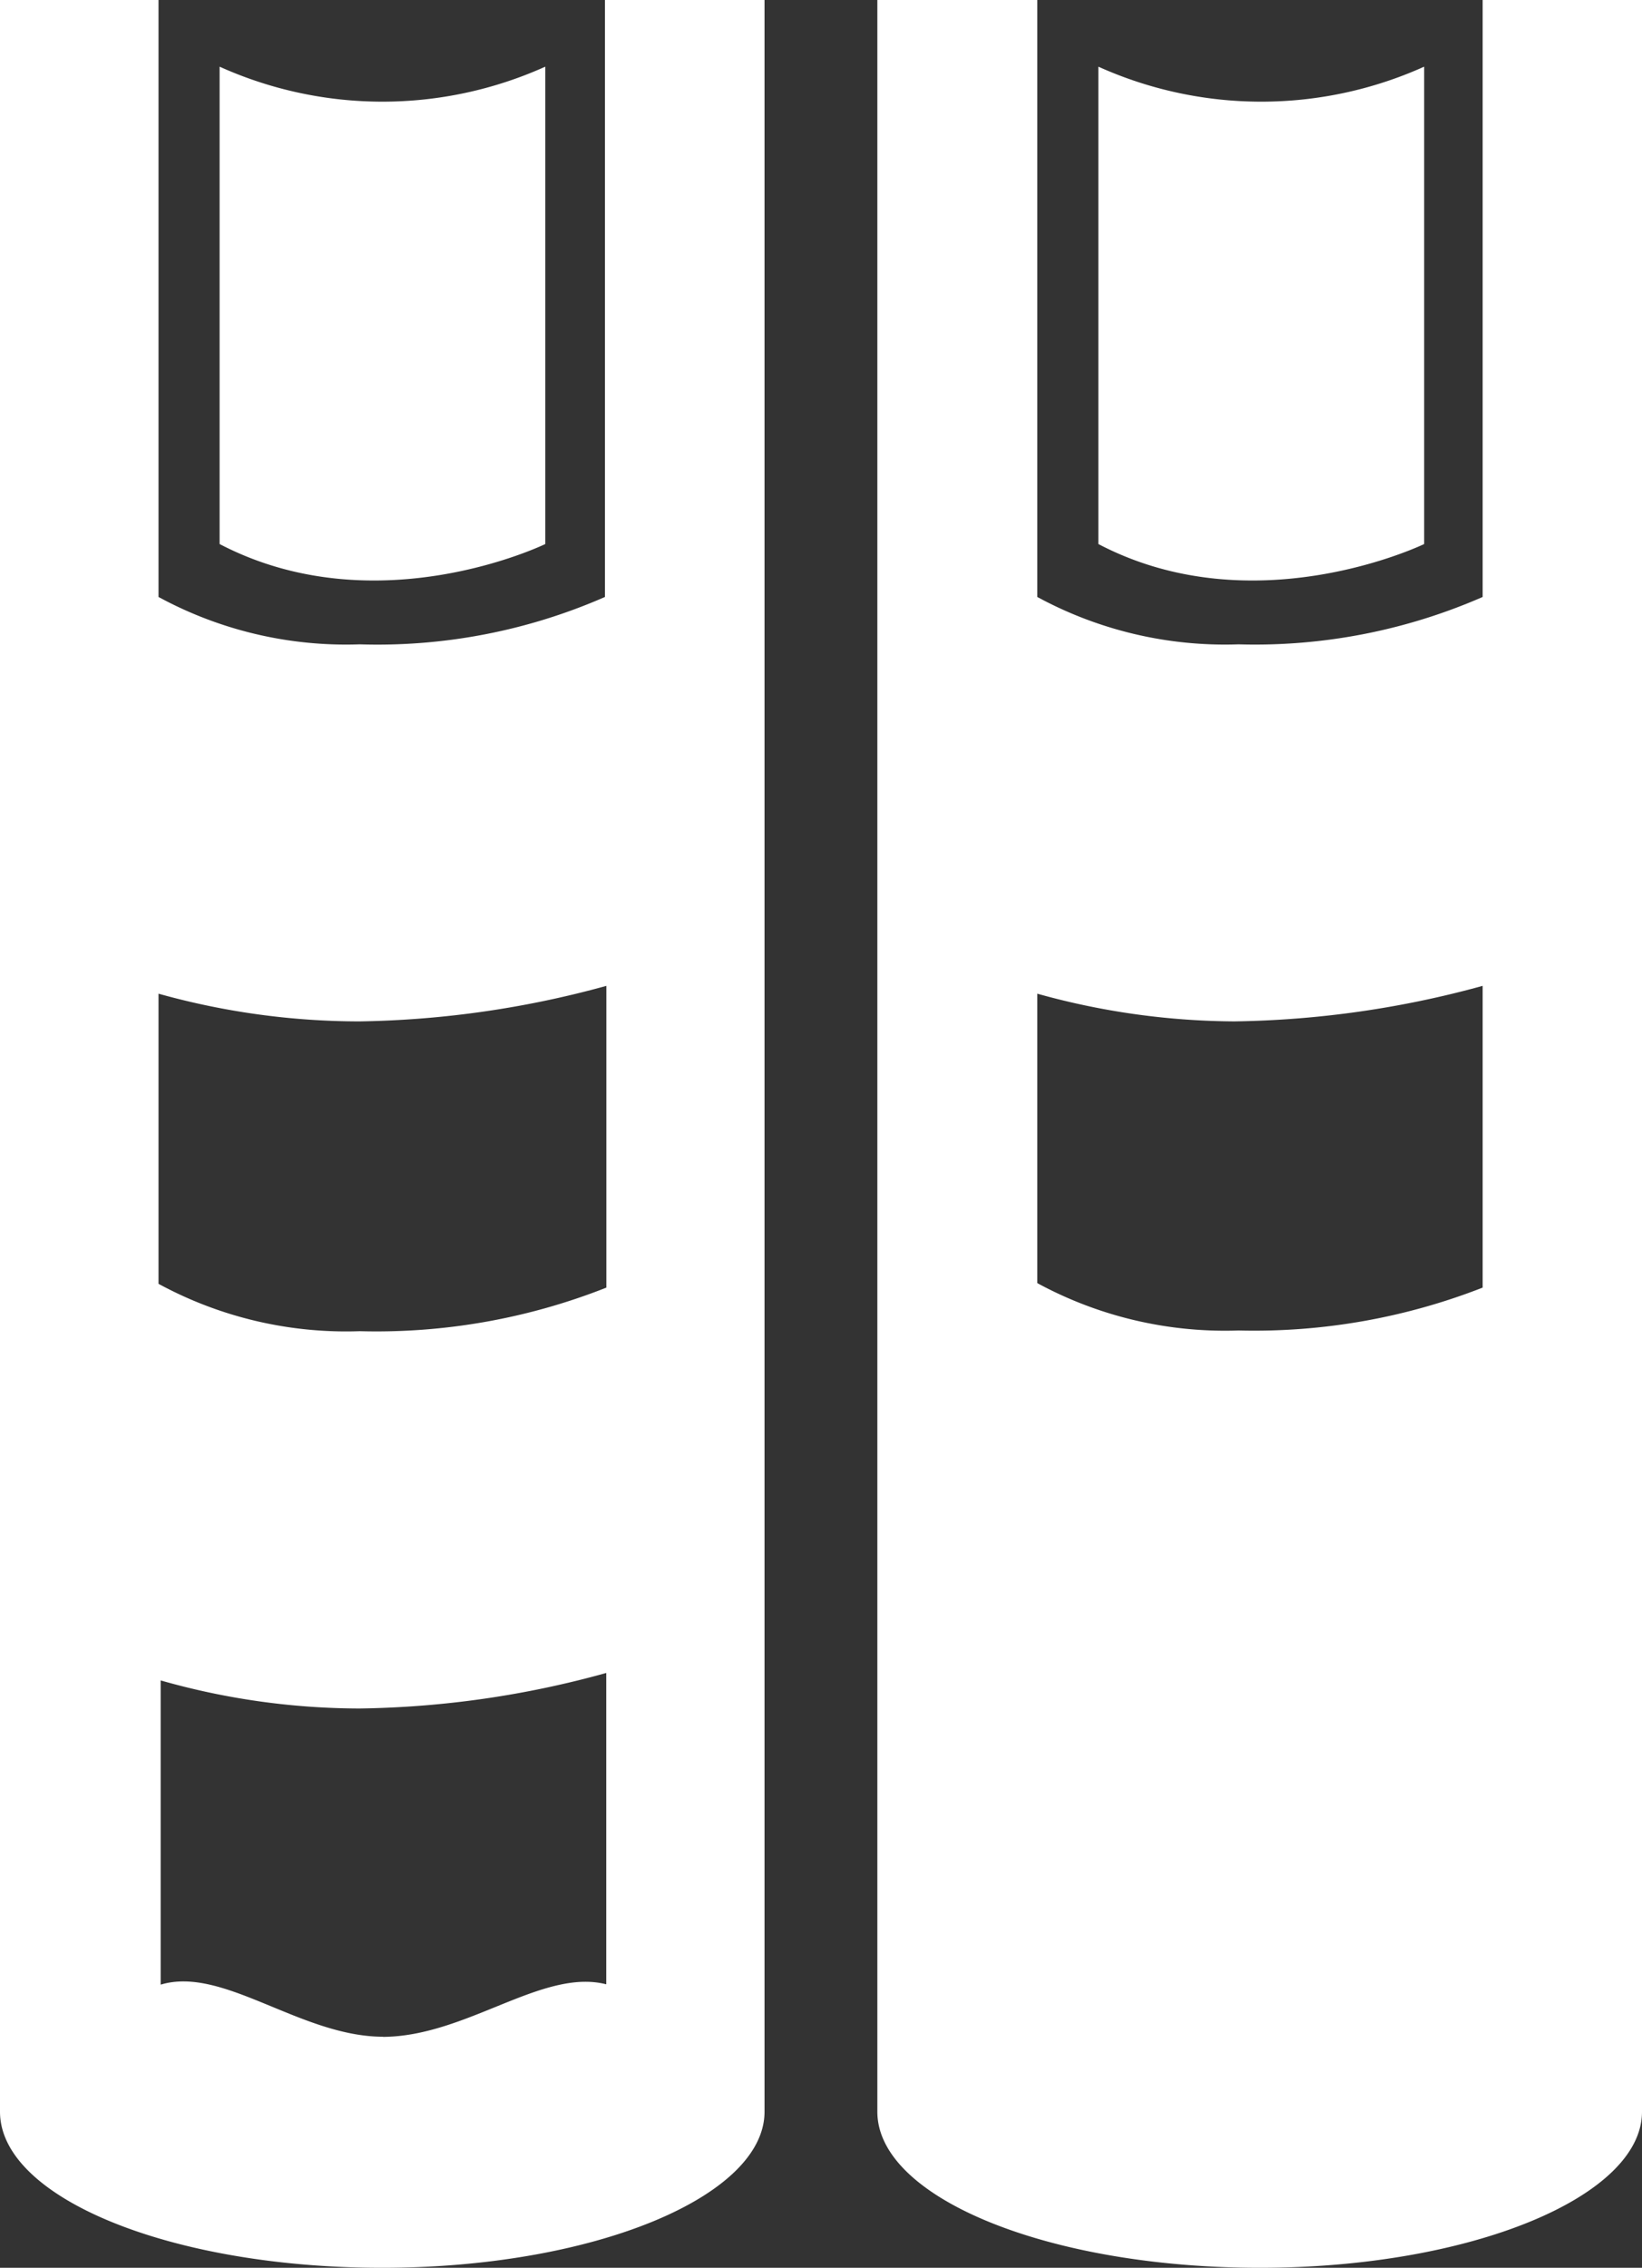
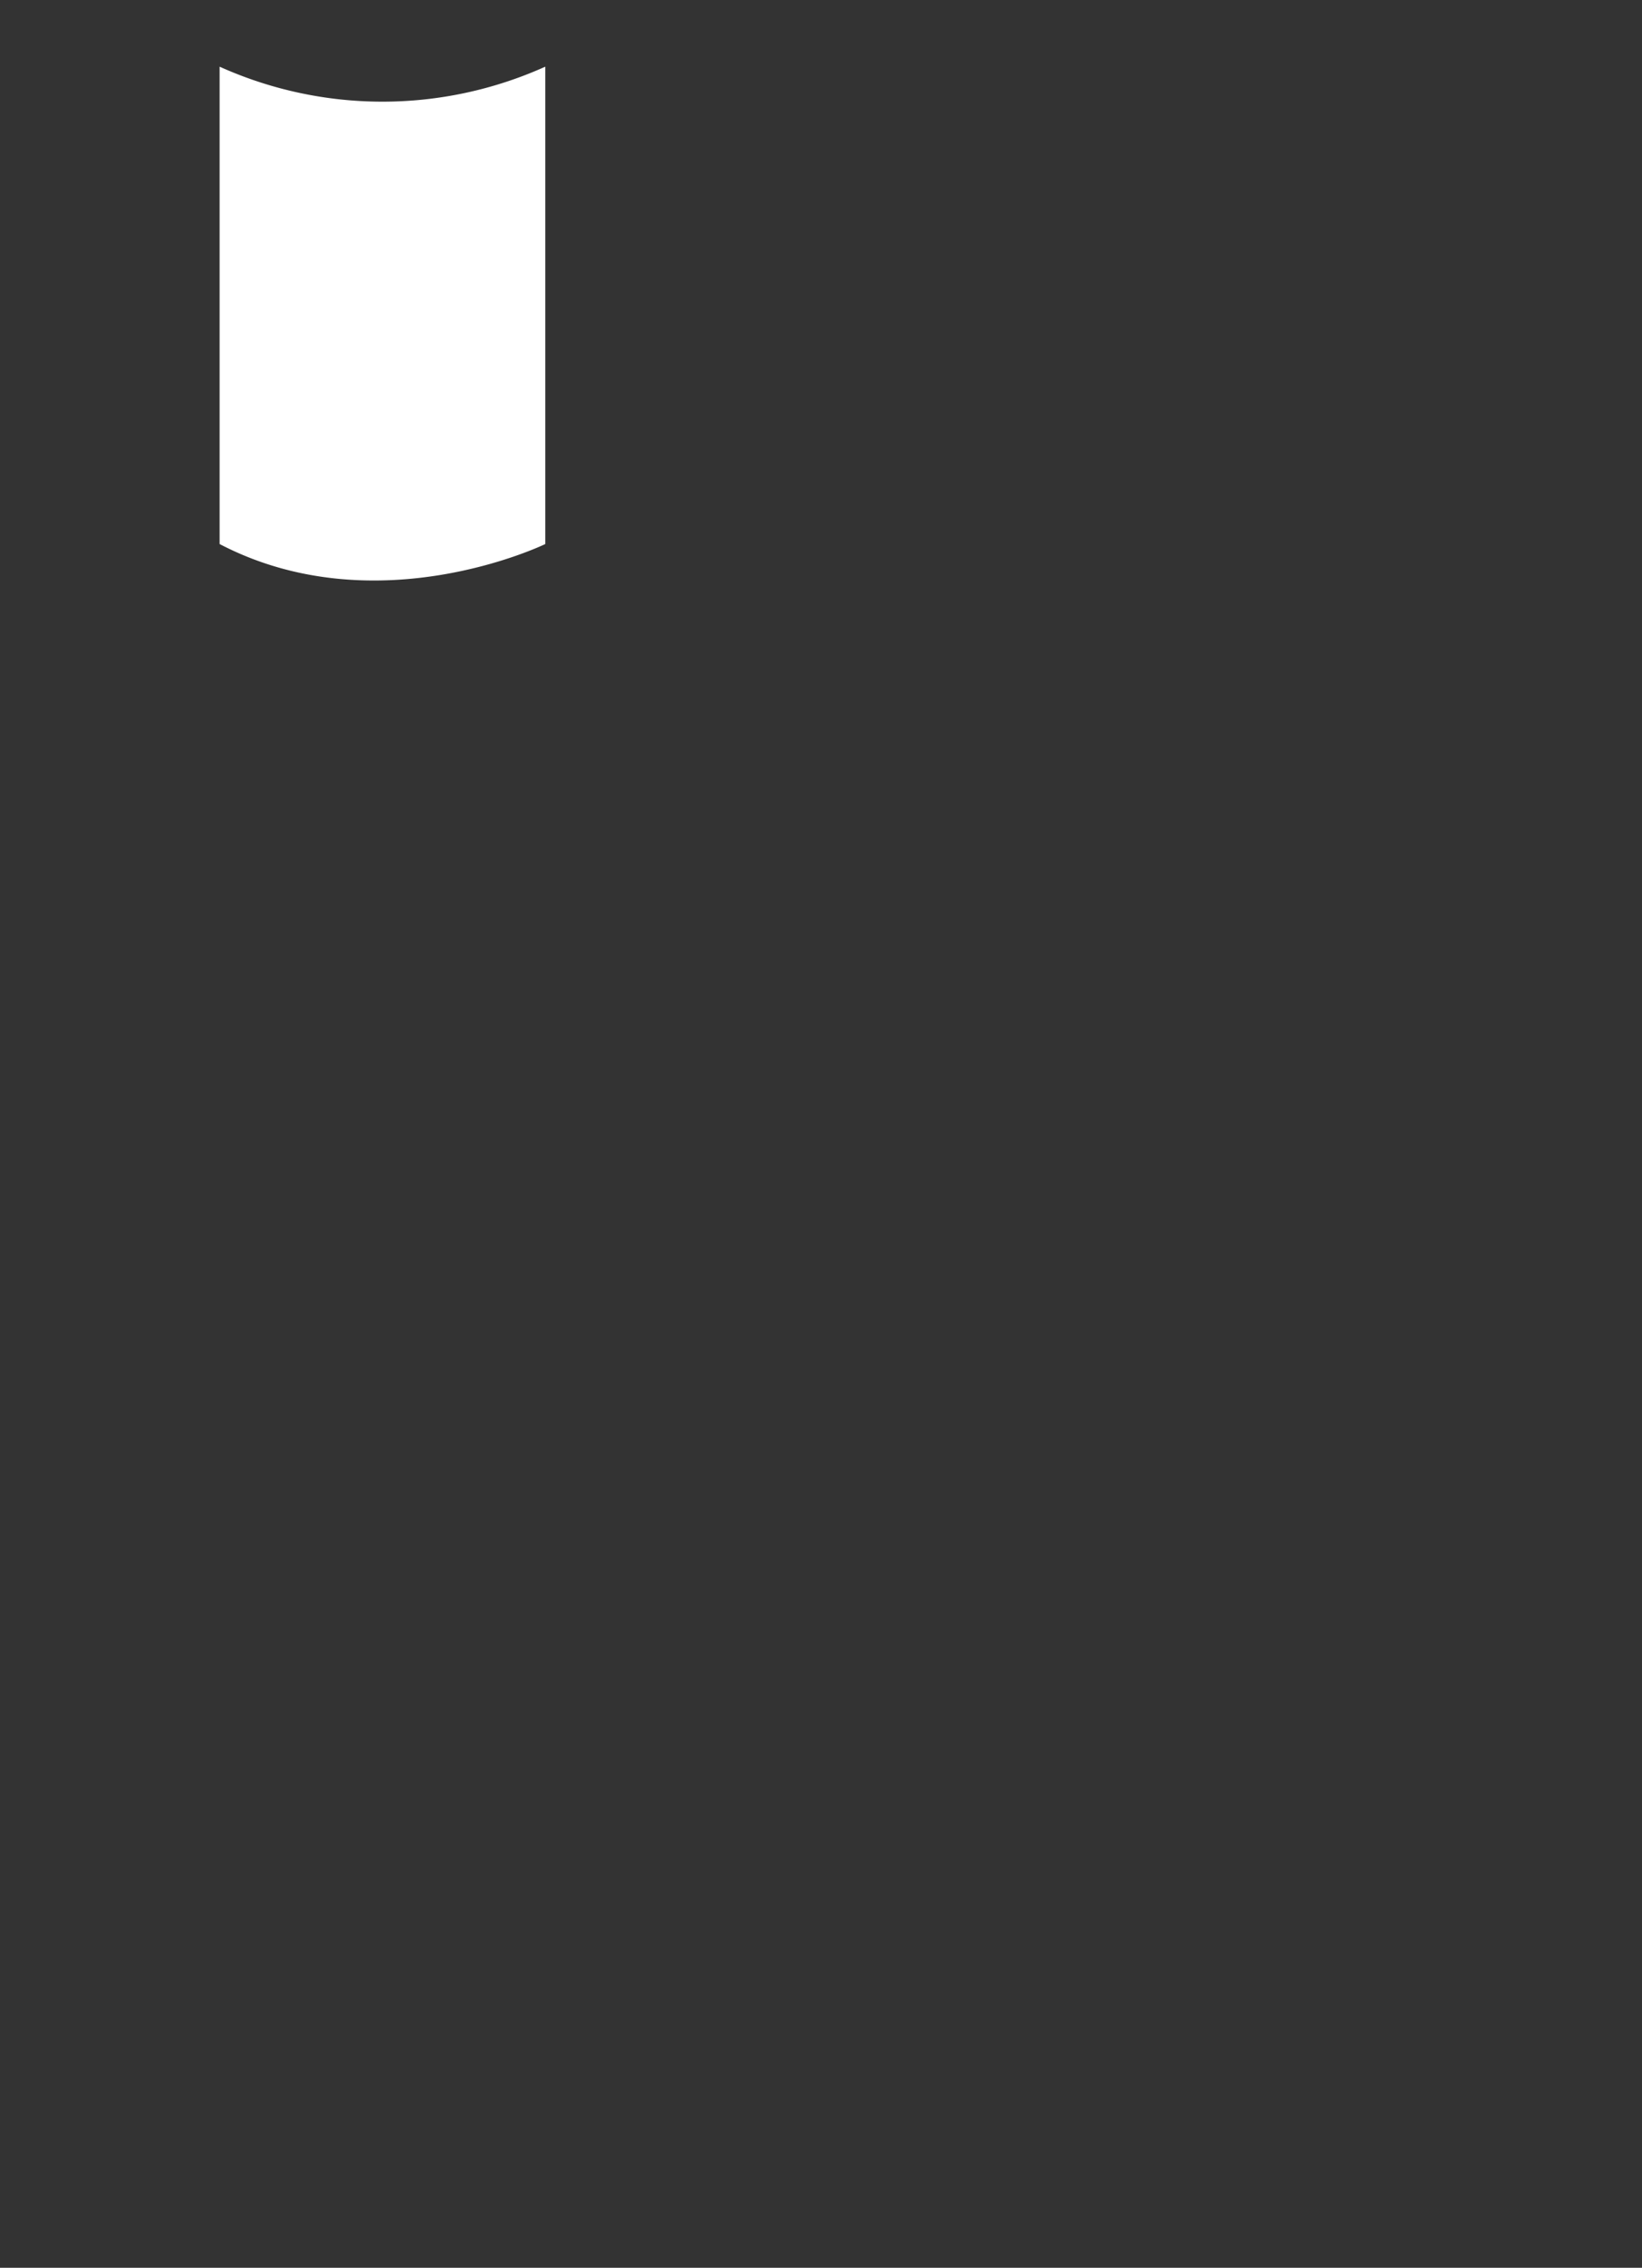
<svg xmlns="http://www.w3.org/2000/svg" viewBox="0 0 138.7 191.5">
  <rect x="0" y="0" width="138.7" height="191.5" fill="#333333" stroke="none" />
  <defs>
    <style>.cls-1{fill:#fff;}</style>
  </defs>
  <g id="レイヤー_2" data-name="レイヤー 2">
    <g id="レイヤー_1-2" data-name="レイヤー 1">
-       <path class="cls-1" d="M51.1,50.41a47.89,47.89,0,0,1-20.71,4,33.21,33.21,0,0,1-17-4V0H0V178.32c0,7.28,14.45,13.18,32.28,13.18s32.3-6,32.3-13.18V0H51.1ZM30.39,86.25a82.92,82.92,0,0,0,20.83-3v25.48a52.82,52.82,0,0,1-20.83,3.68,33.21,33.21,0,0,1-17-4V83.91A63.14,63.14,0,0,0,30.39,86.25Zm2,85.74c-7,0-13.52-6-18.82-4.4V141.9a61.6,61.6,0,0,0,16.81,2.37,81.58,81.58,0,0,0,20.83-3v26.29C45.79,166.18,39.38,172,32.28,172Z" />
      <path class="cls-1" d="M46.06,45.94V5.63a33.49,33.49,0,0,1-27.51,0V45.94C31.83,52.87,46.06,45.94,46.06,45.94Z" />
-       <path class="cls-1" d="M125.24,0V50.41a48,48,0,0,1-20.62,4,33.24,33.24,0,0,1-17-4V0H74.11V178.32c0,7.28,14.48,13.18,32.31,13.18s32.28-6,32.28-13.18V0Zm-21,86.25a83.18,83.18,0,0,0,21-3v25.48a53,53,0,0,1-20.62,3.62,33.24,33.24,0,0,1-17-4V83.91a62.86,62.86,0,0,0,16.81,2.34Z" />
-       <path class="cls-1" d="M120.3,45.94V5.63a33.51,33.51,0,0,1-27.52,0V45.94C106,52.87,120.3,45.94,120.3,45.94Z" />
    </g>
  </g>
</svg>